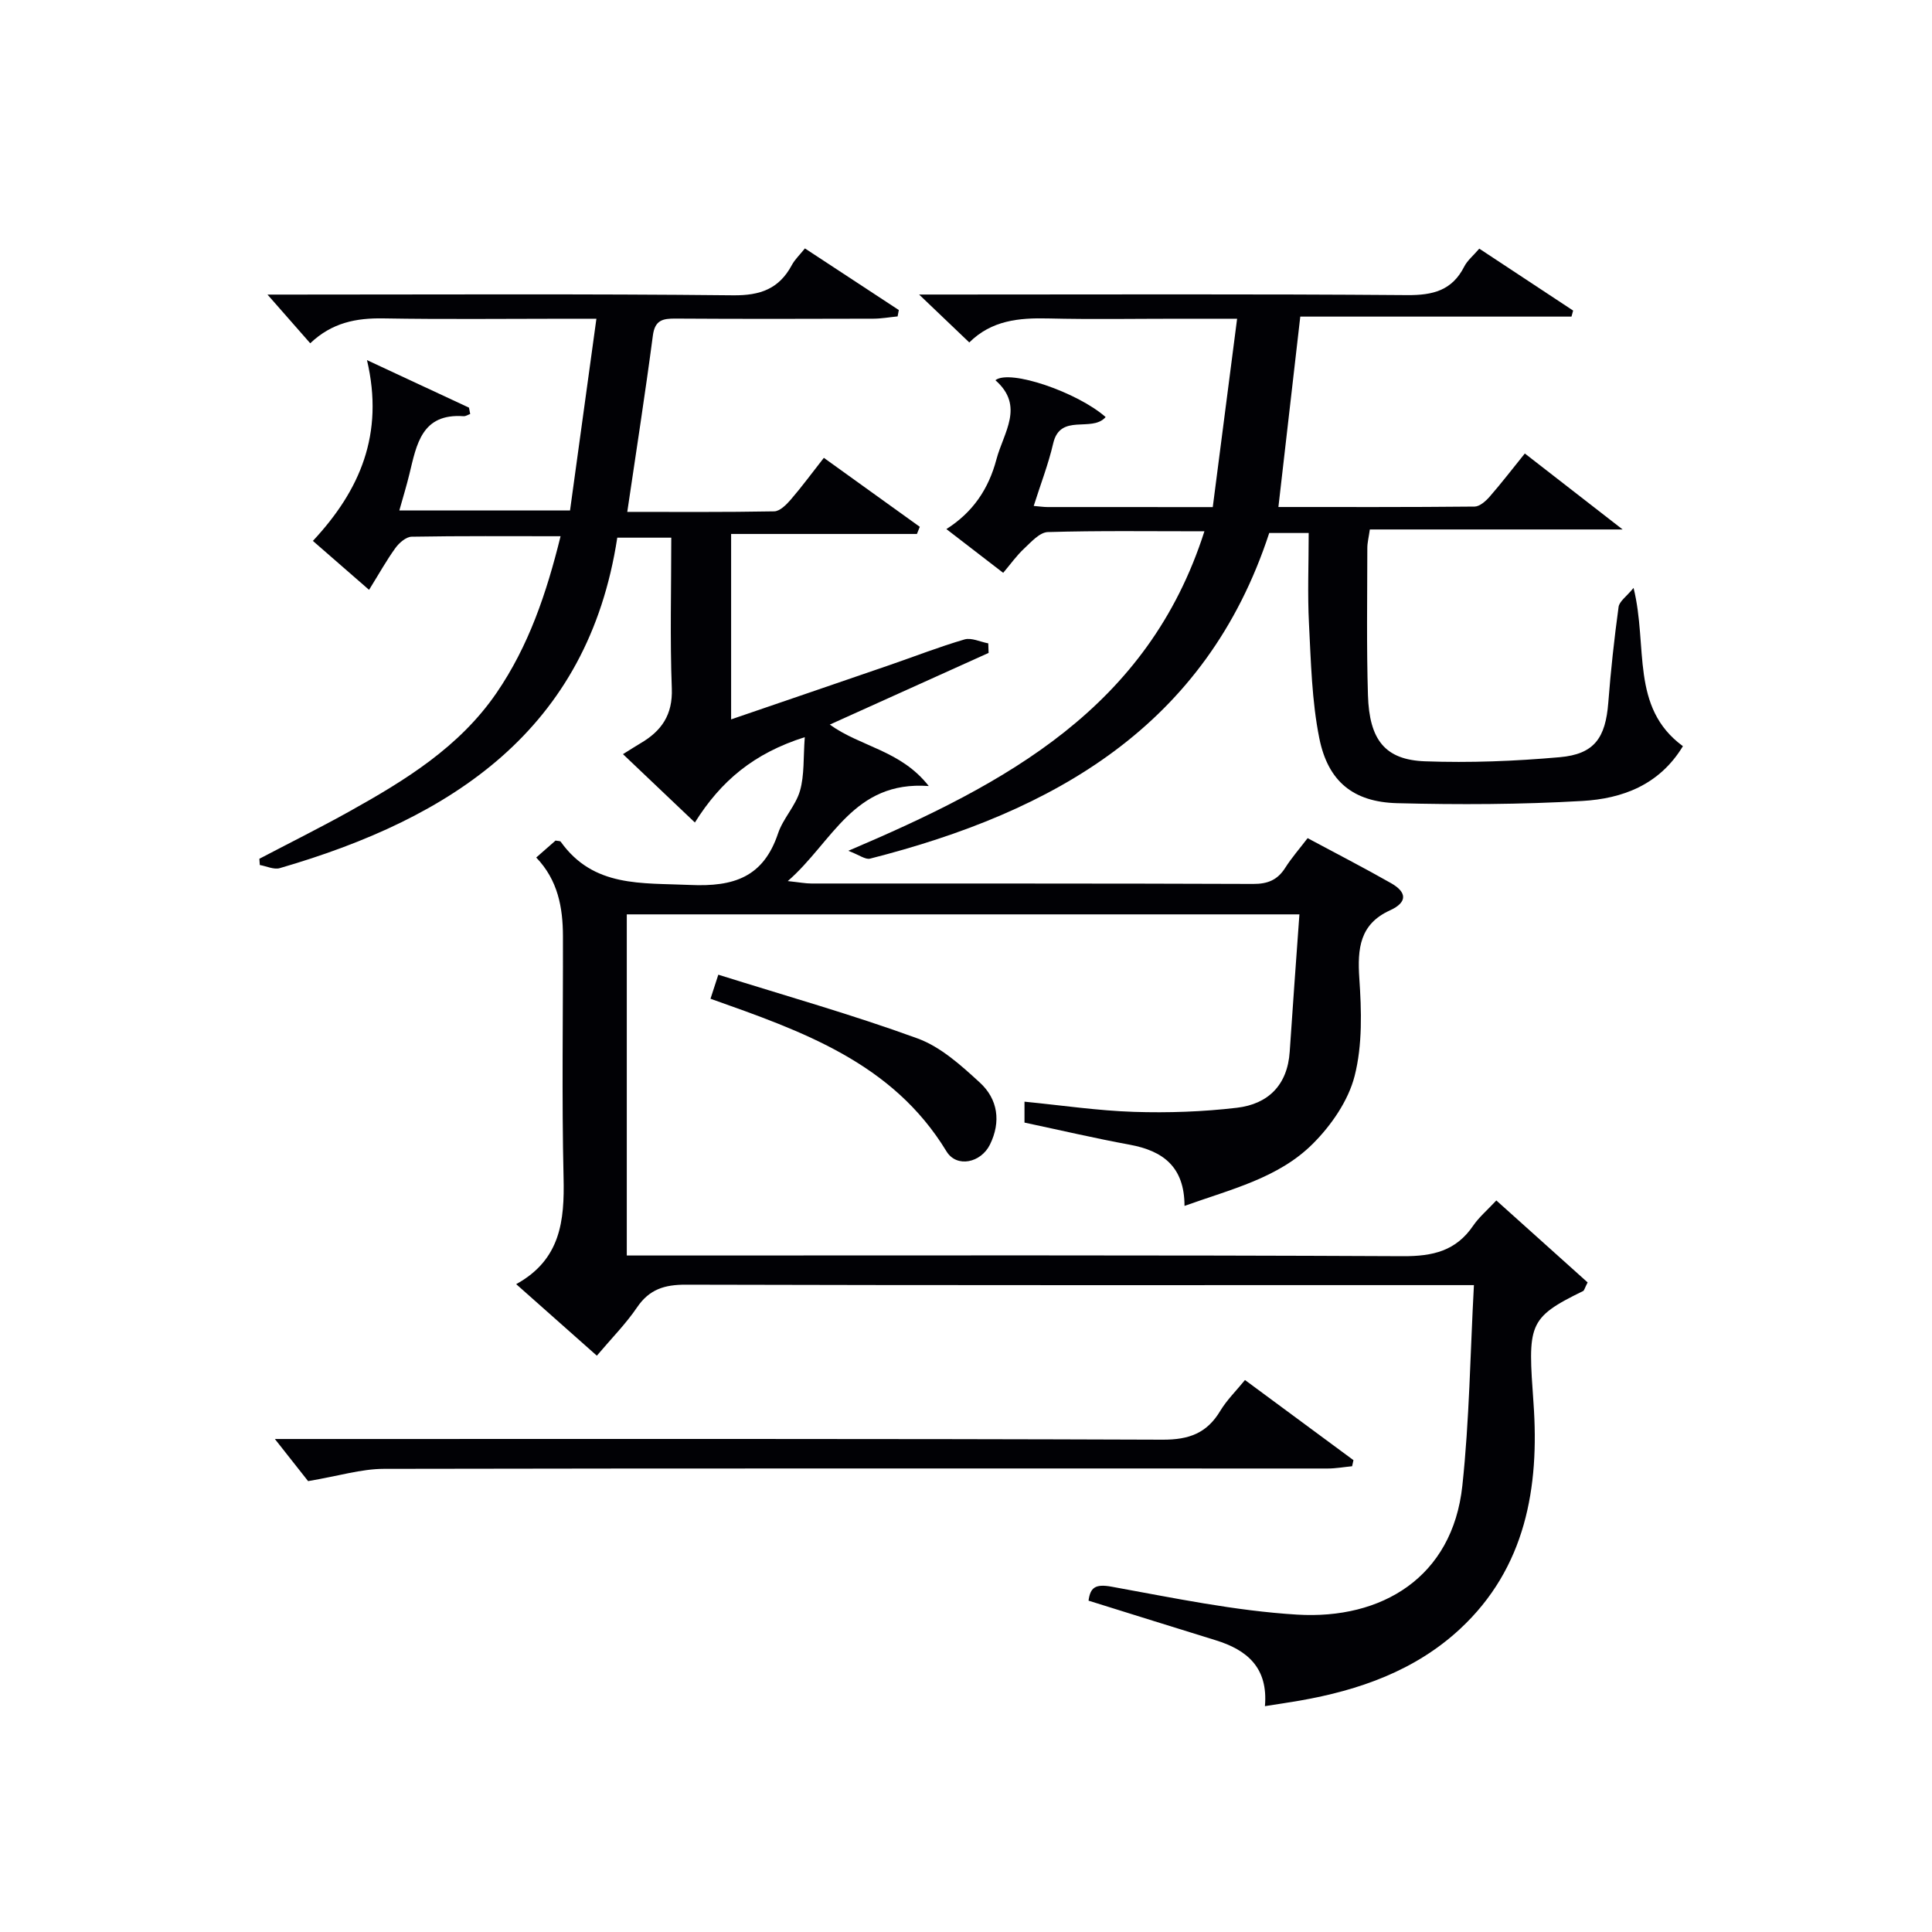
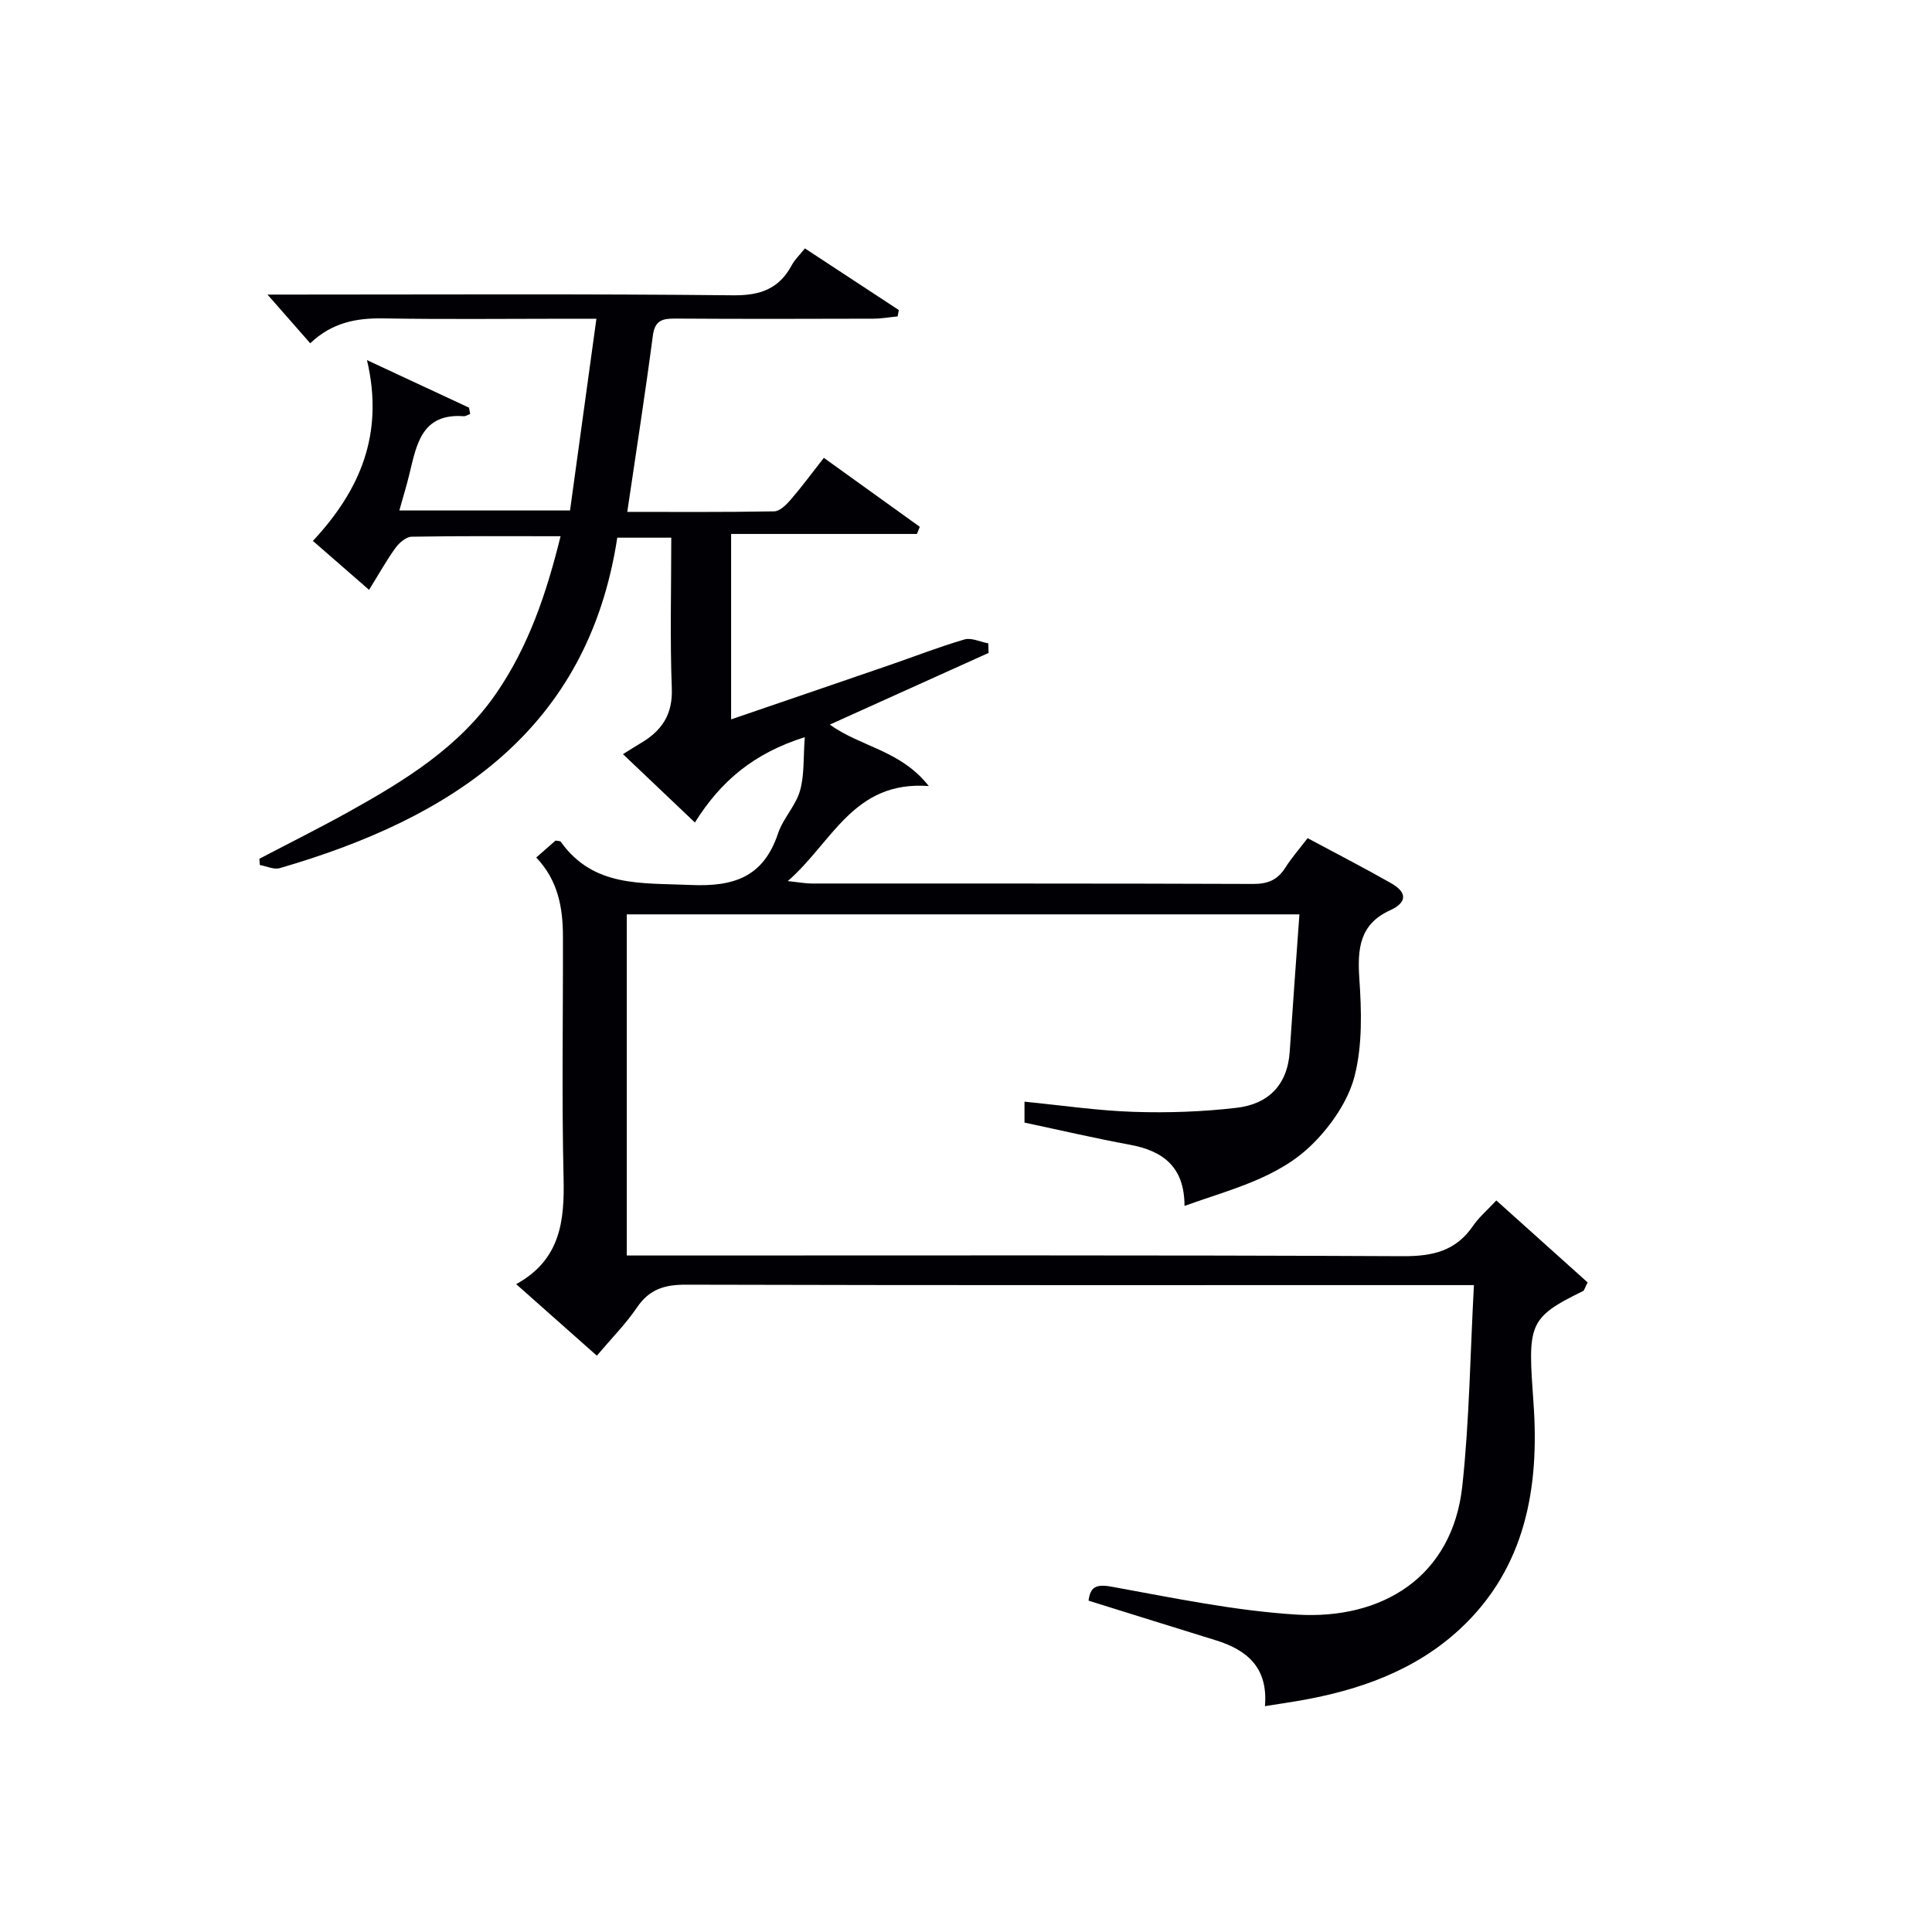
<svg xmlns="http://www.w3.org/2000/svg" enable-background="new 0 0 400 400" viewBox="0 0 400 400">
  <g fill="#010105">
    <path d="m309.8 248.54c6.65 5.97 12.88 11.56 18.9 16.97-.63 1.23-.7 1.67-.94 1.79-11.57 5.63-11.41 6.98-10.26 23.26 1.23 17.3-1.59 34.05-15.22 46.7-9.3 8.63-20.89 12.69-33.21 14.84-2.23.39-4.47.71-7.18 1.14.69-7.97-3.7-11.64-10.18-13.64-8.72-2.69-17.42-5.42-26.34-8.2.36-2.69 1.36-3.52 4.79-2.89 12.74 2.31 25.52 5 38.39 5.78 17.48 1.06 32.16-7.68 34.21-26.66 1.47-13.64 1.63-27.41 2.4-41.56-3.26 0-5.24 0-7.22 0-51.99 0-103.98.05-155.97-.09-4.38-.01-7.53.95-10.07 4.69-2.31 3.41-5.27 6.39-8.33 10.01-5.5-4.88-10.77-9.55-16.7-14.81 9.21-5.07 10.02-13.12 9.81-22.05-.39-16.65-.09-33.32-.13-49.99-.01-5.95-1.04-11.61-5.53-16.29 1.41-1.23 2.74-2.4 4-3.51.5.1.95.06 1.08.25 6.79 9.5 16.72 8.48 26.77 8.94 9.1.41 15.19-1.63 18.22-10.68 1.04-3.1 3.64-5.7 4.54-8.82.93-3.25.67-6.84.99-11.1-10.55 3.34-17.36 9.06-22.75 17.67-5.06-4.81-9.79-9.31-14.89-14.15 1.49-.92 2.55-1.62 3.64-2.26 4.34-2.54 6.68-5.88 6.47-11.35-.39-10.29-.11-20.6-.11-31.21-3.59 0-6.85 0-11.18 0-6.09 39.82-34.21 58.06-69.88 68.42-1.21.35-2.75-.41-4.13-.65-.03-.43-.06-.86-.09-1.29 6.23-3.27 12.53-6.4 18.67-9.82 11.52-6.42 22.73-13.3 30.41-24.49 6.67-9.72 10.37-20.66 13.28-32.47-10.55 0-20.69-.08-30.83.1-1.15.02-2.58 1.26-3.35 2.32-1.85 2.55-3.38 5.32-5.47 8.68-4.03-3.5-7.82-6.81-11.63-10.13 9.76-10.47 14.8-22.11 11.2-37.43 7.6 3.54 14.36 6.69 21.12 9.84.08.44.16.88.25 1.31-.46.16-.92.49-1.37.46-8.7-.62-9.73 5.87-11.22 11.99-.58 2.4-1.31 4.76-2.08 7.52h35.34c1.78-12.97 3.56-25.88 5.46-39.69-2.66 0-4.41 0-6.16 0-12.66 0-25.33.15-37.99-.07-5.57-.09-10.58.86-15.1 5.15-2.94-3.35-5.77-6.57-8.85-10.08h4.92c30.49 0 60.99-.17 91.48.15 5.64.06 9.52-1.34 12.16-6.26.61-1.14 1.61-2.08 2.71-3.45 6.57 4.31 13 8.53 19.44 12.76-.08.44-.17.88-.25 1.32-1.66.16-3.32.46-4.98.47-13.66.04-27.33.07-40.99-.02-2.65-.02-4.28.3-4.7 3.51-1.58 12-3.45 23.96-5.3 36.51 9.92 0 20.17.08 30.42-.11 1.17-.02 2.51-1.37 3.42-2.42 2.28-2.64 4.35-5.46 6.86-8.66 6.67 4.8 13.27 9.54 19.86 14.28-.2.49-.39.99-.59 1.48-12.69 0-25.38 0-38.47 0v38.39c10.97-3.76 21.89-7.48 32.8-11.24 5.17-1.78 10.27-3.78 15.52-5.31 1.44-.42 3.27.51 4.92.81.02.66.04 1.32.07 1.98-10.79 4.87-21.59 9.74-32.88 14.84 6.44 4.64 14.68 5.3 20.49 12.72-15.63-1.14-19.89 11.59-29.19 19.68 2.45.26 3.67.5 4.88.5 30.49.02 60.99-.03 91.48.09 3 .01 5.02-.81 6.62-3.32 1.32-2.08 2.96-3.95 4.65-6.16 5.93 3.18 11.68 6.14 17.29 9.33 3.23 1.84 3.47 3.93-.26 5.63-6.23 2.84-6.74 7.87-6.33 14.03.46 6.73.67 13.82-.97 20.25-1.31 5.13-4.84 10.23-8.67 14.05-7.11 7.1-16.92 9.39-26.55 12.85-.01-8.12-4.47-11.4-11.33-12.67-7.17-1.32-14.27-2.98-21.8-4.58 0-1.19 0-2.7 0-4.33 7.81.77 15.22 1.87 22.65 2.11 7.1.23 14.28-.02 21.33-.85 6.45-.76 10.47-4.68 10.93-11.6.62-9.39 1.32-18.76 2.01-28.44-47.01 0-92.95 0-139.26 0v70.63h6.23c51.49 0 102.98-.11 154.47.14 6.18.03 10.97-1.08 14.53-6.31 1.21-1.77 2.9-3.19 4.8-5.23z" />
-     <path d="m249.36 110c-11.45 0-21.94-.15-32.42.16-1.68.05-3.44 2.04-4.9 3.41-1.55 1.44-2.8 3.21-4.34 5.03-3.98-3.07-7.66-5.9-11.76-9.06 5.49-3.48 8.74-8.31 10.36-14.43 1.48-5.59 5.89-11.03-.21-16.39 2.95-2.35 17.03 2.51 22.82 7.63-2.87 3.28-9.39-.92-10.86 5.46-1 4.32-2.63 8.5-4.03 12.94 1.24.1 2.05.23 2.87.23 10.99.01 21.98.01 34.2.01 1.65-12.77 3.29-25.49 5.04-39-4.61 0-8.38 0-12.15 0-9 0-18 .16-27-.06-6.01-.14-11.67.38-16.3 4.97-3.31-3.16-6.37-6.09-10.39-9.92h6.55c31.5 0 62.99-.13 94.49.12 5.34.04 9.3-.95 11.82-5.9.65-1.28 1.87-2.26 3.12-3.72 6.58 4.34 13.01 8.58 19.43 12.82-.11.42-.23.83-.34 1.25-18.7 0-37.4 0-56.15 0-1.55 13.45-3.02 26.23-4.53 39.42 13.34 0 26.98.05 40.62-.09 1.05-.01 2.3-1.12 3.1-2.03 2.4-2.75 4.63-5.65 7.3-8.96 6.51 5.06 12.87 10 20.25 15.73-18.13 0-35.12 0-52.34 0-.23 1.64-.52 2.73-.52 3.83-.01 10.16-.18 20.34.13 30.49.28 9.27 3.56 13.38 11.81 13.68 9.28.34 18.64-.03 27.9-.85 7.17-.63 9.48-4 10.05-11.3.51-6.62 1.23-13.23 2.13-19.81.16-1.17 1.65-2.16 3.1-3.94 3.02 12.16-.73 24.74 10.22 32.77-4.89 8.07-12.59 10.86-20.82 11.34-12.75.74-25.57.79-38.35.46-9.06-.24-14.3-4.47-16.11-13.44-1.56-7.74-1.73-15.8-2.14-23.73-.32-6.13-.06-12.28-.06-18.77-2.89 0-5.46 0-8.17 0-13.1 40.02-44.62 57.73-82.64 67.42-.97.25-2.27-.78-4.51-1.62 32.7-13.91 62.05-29.6 73.73-66.15z" />
-     <path d="m279.94 303.57c-1.68.16-3.37.47-5.05.47-65.14.01-130.29-.06-195.43.07-4.66.01-9.32 1.47-15.67 2.54-1.5-1.91-4.14-5.25-6.88-8.72h4.87c59.65 0 119.29-.08 178.94.14 5.45.02 9.15-1.34 11.92-5.96 1.34-2.23 3.26-4.11 5.12-6.39 7.62 5.63 15.04 11.11 22.46 16.59-.1.42-.19.84-.28 1.26z" />
-     <path d="m147.1 206.78c.44-1.36.82-2.53 1.62-4.98 13.98 4.39 27.8 8.29 41.26 13.2 4.79 1.75 9.01 5.58 12.88 9.13 3.75 3.43 4.42 8.12 2.1 12.84-1.86 3.78-6.88 4.88-9 1.41-11.18-18.4-29.92-24.88-48.86-31.6z" />
  </g>
</svg>